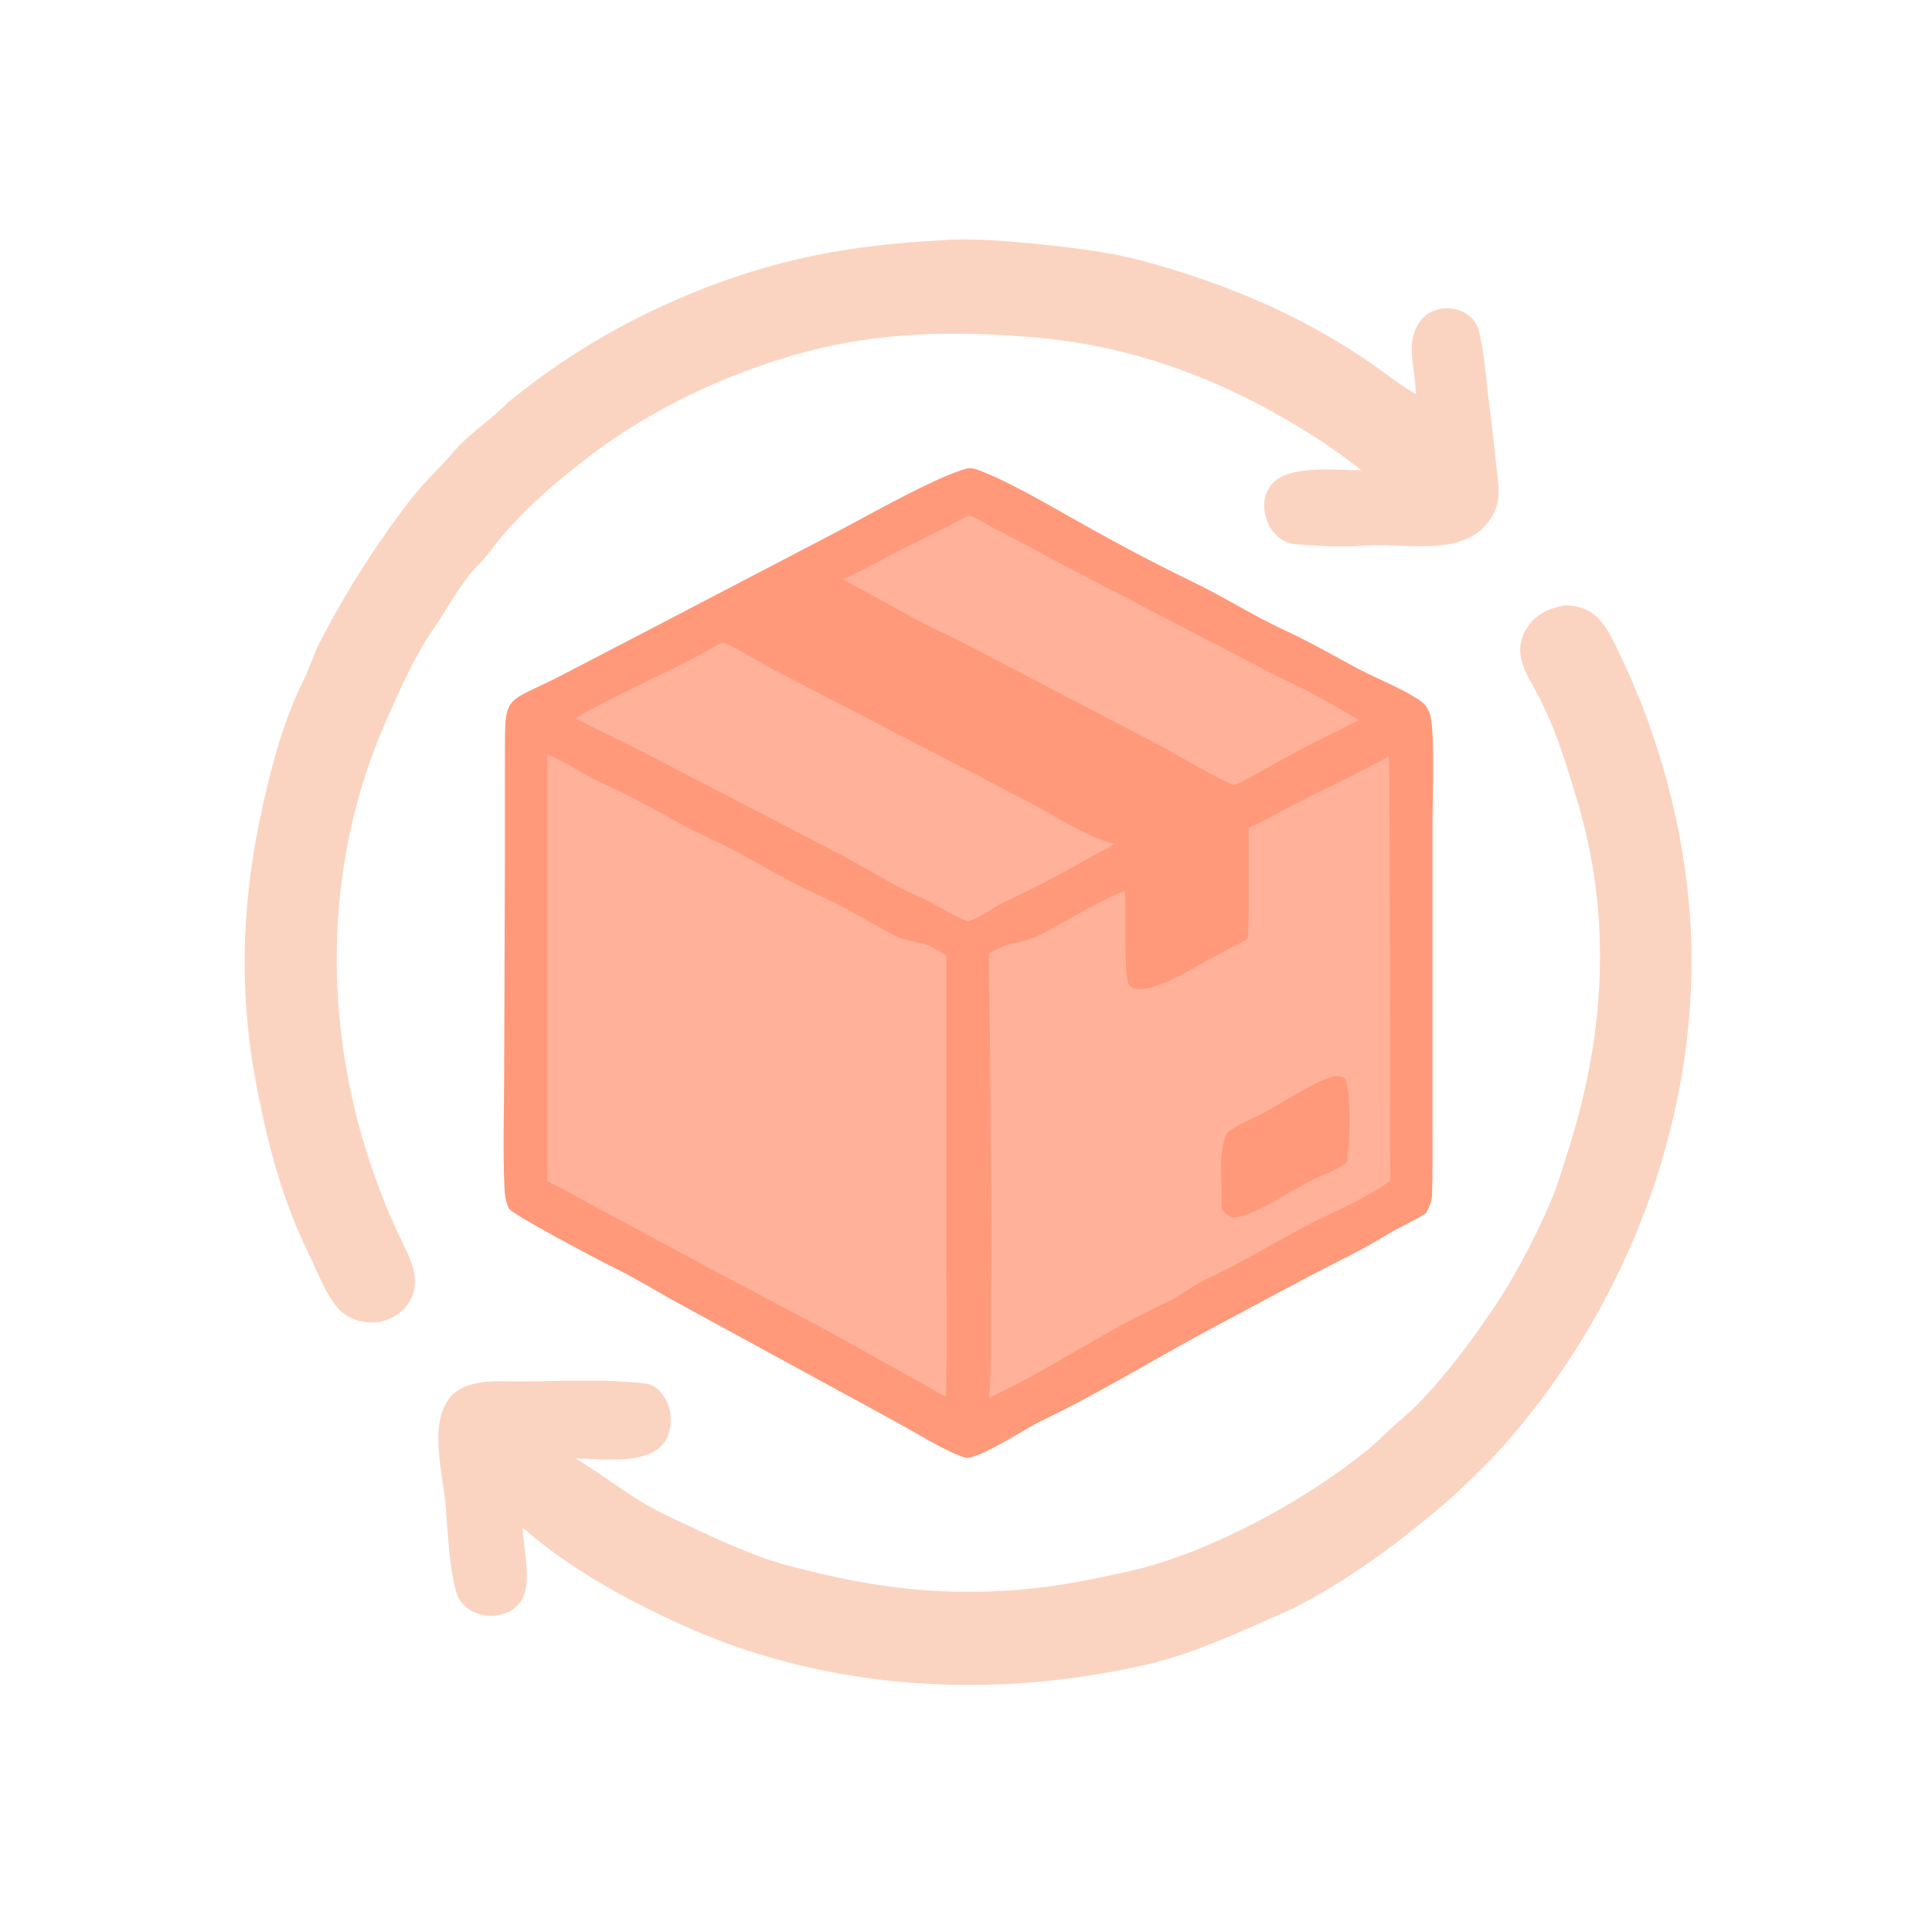
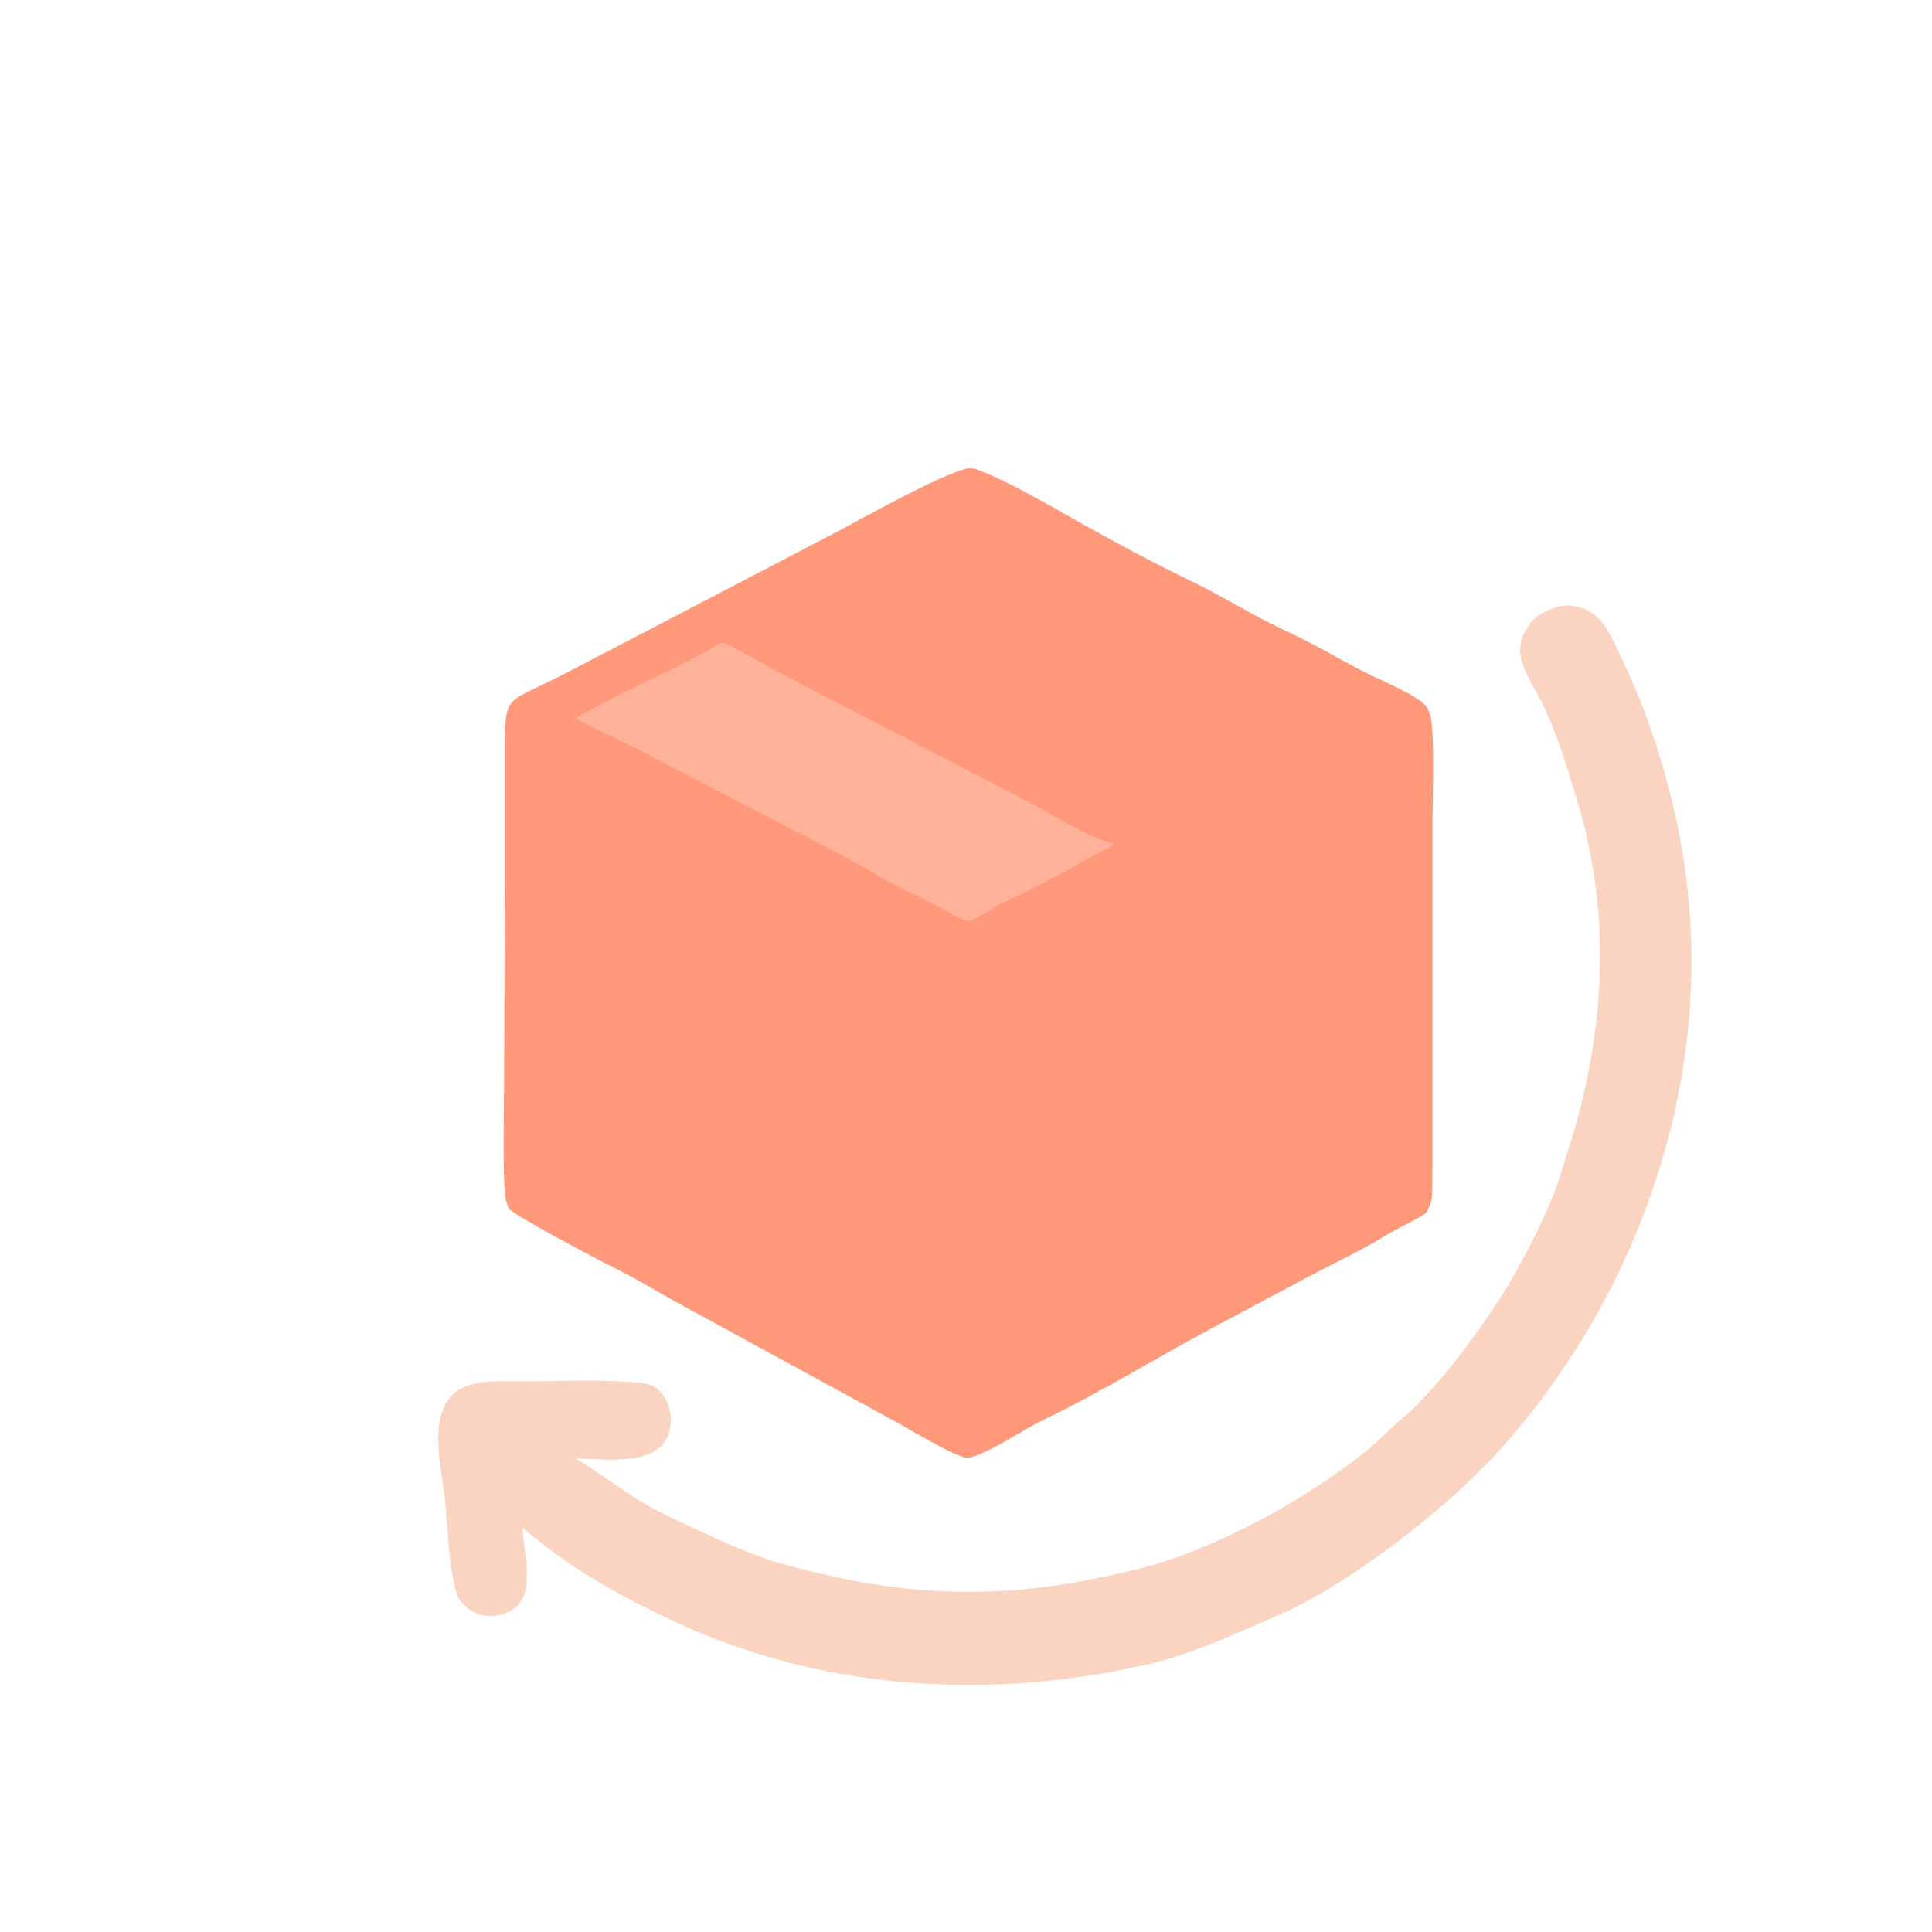
<svg xmlns="http://www.w3.org/2000/svg" id="Icon_II" data-name="Icon II" viewBox="0 0 400 400">
  <defs>
    <style>
      .cls-1 {
        fill: #fbd4c1;
      }

      .cls-2 {
        fill: #ff997a;
      }

      .cls-3 {
        fill: #ffb199;
      }
    </style>
  </defs>
  <path class="cls-2" d="M200.26,96.96c.69-.06,1.31,0,1.97.23,6.59,2.4,15.48,7.71,21.77,11.23,7.53,4.22,15.27,8.35,23.04,12.1,4.81,2.32,9.39,5.06,14.09,7.56,3.07,1.63,6.26,3.03,9.36,4.62,3.6,1.84,7.1,3.86,10.67,5.75,3.9,2.07,9.57,4.26,12.98,6.71.97.7,1.54,1.59,1.92,2.72,1.06,3.11.52,17.6.52,21.97v33.54s0,28.62,0,28.62c0,5.09.06,10.27-.09,15.36-.04,1.49-.54,2.4-1.2,3.73-1.72,1.27-6.25,3.34-8.43,4.7-5.05,3.14-10.59,5.69-15.79,8.43l-18.26,9.74c-12.38,6.53-24.42,14.07-37.05,20.13-3.75,1.8-11.85,7.31-15.5,7.75-3.12-.49-11.7-5.83-15.06-7.62l-44.08-24.04c-4.94-2.67-9.68-5.66-14.75-8.11-2.17-1.05-20.42-10.67-21-11.87-.03-.07-.06-.14-.09-.21-.64-1.42-.78-2.74-.85-4.29-.34-7.72-.06-15.57-.05-23.31l.15-43.4v-21.38c.07-14.64-.63-11.4,12.23-18.06l19.72-10.26,37.56-19.6c6.2-3.28,20.01-11.11,26.21-12.71Z" />
-   <path class="cls-3" d="M113.4,156.31c2.9.93,7.06,3.79,9.86,5.16,2.09,1.03,4.24,1.94,6.31,3,3.48,1.79,6.98,3.66,10.39,5.58,4.11,2.3,8.61,4.15,12.7,6.35,4.56,2.46,8.96,5.1,13.63,7.42,2.39,1.19,5.05,2.28,7.33,3.48,3.76,1.99,7.44,4.18,11.21,6.18,2.81,1.49,4.56,1.27,7.44,2.29,1.04.37,2.68,1.44,3.66,2.06v59.2c-.01,10.57.17,21.6-.06,32.12-.94-.38-4.92-2.68-6.03-3.3l-14.48-8.1c-10.89-6-22.29-11.77-33.2-17.73l-19.12-10.27c-3.03-1.62-6.57-3.78-9.67-5.17v-88.29Z" />
-   <path class="cls-3" d="M287.37,156.69l.17.04c.3.53.21,80.53.31,87.73-5.06,3.72-11.98,6.5-17.57,9.43-6.74,3.53-13.12,7.54-20.07,10.71-2.88,1.31-5.95,3.8-8.89,5.15-12.53,5.73-24.08,13.87-36.55,19.65.53-4.69.36-14.55.37-19.59.23-18-.09-36.17-.18-54.17-.03-6.11-.28-12.1-.18-18.23,4.92-2.94,6.05-1.7,9.93-3.58,5.99-2.91,11.89-6.9,18.18-9.39.3,3.5-.19,16.61.65,18.97,1.59,4.46,13.49-2.96,16.13-4.42,2.13-1.18,5.79-3.06,8.59-4.54.34-2.56.24-6.44.25-9.1v-13.92c4.24-1.9,8.03-4.27,12.12-6.24,5.71-2.75,11.15-5.48,16.75-8.49Z" />
  <path class="cls-2" d="M276.74,222.74c.63.02,1.67.27,1.88.87,1.17,3.4.92,13.88.18,16.97-.96.95-3.1,2.03-4.38,2.5-5.24,1.89-13.65,8.36-18.81,9.03-1.23-.19-2.8-1.08-2.7-2.85.23-4.14-.93-11.42,1.33-14.91.19-.29,3.87-2.28,4.14-2.38,5.35-2.1,12.92-8.14,18.36-9.23Z" />
  <path class="cls-3" d="M149.48,133c1.59.25,8.95,4.75,10.96,5.78l51.43,26.68c5.84,2.98,12.75,7.69,18.82,9.28-1.95,1.26-4.04,2.22-6.04,3.36-5.45,3.1-10.9,6-16.6,8.62-2.51,1.15-4.81,3.08-7.49,4.03-1.55-.25-6.6-3.28-8.23-4.12-1.95-1.01-4.24-1.91-6.14-2.91-4.11-2.16-8.16-4.71-12.28-6.84l-41.4-21.49c-4.46-2.32-8.92-4.24-13.29-6.63,2.36-1.61,5.16-2.93,7.71-4.24,7.53-3.89,15.22-7.18,22.55-11.51Z" />
-   <path class="cls-3" d="M200.42,106.77c1.39.04,4.08,1.96,5.49,2.66,5.6,2.78,11.05,5.96,16.62,8.79l39.48,20.53c2.82,1.5,5.82,2.81,8.68,4.3,3.67,1.91,7.07,3.89,10.63,5.98-1.42.66-3.06,1.74-4.45,2.37-4.58,2.07-8.71,4.39-13.09,6.78-1.95,1.07-6.39,3.71-8.24,4.36-2.18-.54-12.9-6.89-15.73-8.37l-39.42-20.58c-4.46-2.33-9.1-4.3-13.47-6.82-4.09-2.35-8.29-4.52-12.4-6.84,4.15-1.8,8.28-4.22,12.31-6.27,4.59-2.34,9.07-4.43,13.6-6.9Z" />
-   <path class="cls-1" d="M195.11,49.73c5.8-.46,13.2.15,19.06.73,7.25.71,15.38,1.66,22.38,3.54,18.24,4.91,35.7,12.41,50.86,23.79,1.87,1.41,3.81,2.64,5.8,3.87-.03-.2-.14-.78-.14-.96-.12-4.99-2.23-9.89,1.02-14.26,3.2-4.29,10.77-3.09,12.09,2.03,1.17,4.5,1.45,9.92,2.07,14.62.74,5.67,1.36,11.55,1.96,17.25.3,3.37-.38,5.86-2.68,8.45-5.79,6.52-17.21,3.5-25.15,4.19-4.18.36-10.09.01-14.2-.31-5.71-.45-8.69-8.88-4.44-12.87,3.57-3.51,13.04-2.46,18.1-2.43-5.38-4.32-9.48-6.94-15.36-10.39-15.63-9.18-32.76-15.27-50.87-16.98-13.45-1.27-27.07-1.45-40.47.98-13.02,2.36-27.2,7.71-38.77,14.14-6.8,3.78-12.11,7.47-18.11,12.3-5.44,4.37-9.92,8.45-14.49,13.77-1.24,1.43-2.92,3.97-4.13,5.14-4.53,4.37-6.97,9.89-10.51,14.74-3.97,6.27-6.08,11.19-9.02,17.79-15.56,34.92-13.09,75.4,3.7,109.4,1.67,3.38,3.09,7.22,1.19,10.84-2.81,5.34-10.35,6.23-14.65,2.17-2.9-3.14-4.5-7.7-6.31-11.42-5.52-11.3-8.22-21.54-10.68-33.77-4.1-20.39-3.42-39.78,1.22-60.07,2.1-9.16,4.31-17.28,8.55-25.79,1.1-2.31,1.88-4.92,3.05-7.19,5.41-10.48,11.71-20.4,18.93-29.73,2.48-3.21,6.28-6.77,9.03-10.02,2.82-3.34,7.93-6.7,11.07-10,11.34-9.27,23.37-16.44,36.86-22.1,17.86-7.5,33.75-10.45,53.04-11.45Z" />
+   <path class="cls-1" d="M195.11,49.73Z" />
  <path class="cls-1" d="M323.88,125.35c7.22-.1,9.16,5.29,11.83,10.87,7.99,16.68,13.07,35.88,14.23,54.29,2.47,39.47-12.57,79.35-38.63,108.81-2.69,3.03-7.35,7.61-10.38,10.38-10.04,8.77-21.57,17.51-33.57,23.48-9.22,4.02-19.47,8.98-29.26,11.28-32.07,7.52-66.52,5.7-96.7-7.94-11.76-5.31-23.52-11.76-33.2-20.24.13,4.44,2.17,11.78-.44,15.38-3.37,4.64-11.82,3.56-13.38-2.29-1.36-5.11-1.56-10.81-2-16.11-.3-7.27-4.09-18.43,1.02-24.2,2.49-2.81,7.29-3.16,10.84-3.09,9.68.18,19.7-.64,29.31.46,3.3.39,5.35,4.31,5.33,7.49-.07,10.26-12.76,8.13-19.72,8.04,4.03,2.45,7.83,5.2,11.76,7.8,4.22,2.79,8.92,4.85,13.49,7,4.87,2.29,9.77,4.46,14.87,6.2,3.42,1.16,6.99,1.96,10.5,2.81,19.08,4.62,37.26,5.08,56.55,1.12,4.56-.94,9.45-1.91,13.89-3.32,14.64-4.65,31.07-13.77,42.97-23.43,1.85-1.5,3.5-3.21,5.26-4.81,1.7-1.54,3.52-3.01,5.12-4.65,6.33-6.53,11.91-14.11,16.89-21.71,3.72-5.68,8.7-15.34,11.18-21.65,1.14-2.91,2.02-5.96,2.97-8.94,7.77-24.33,9.24-48.7,1.73-73.33-1.56-5.12-3.13-10.43-5.22-15.35-.75-1.76-1.53-3.53-2.41-5.24-1.36-2.66-3.23-5.33-3.82-8.3-.46-2.28.09-4.49,1.4-6.4,1.88-2.74,4.46-3.82,7.62-4.42Z" />
</svg>